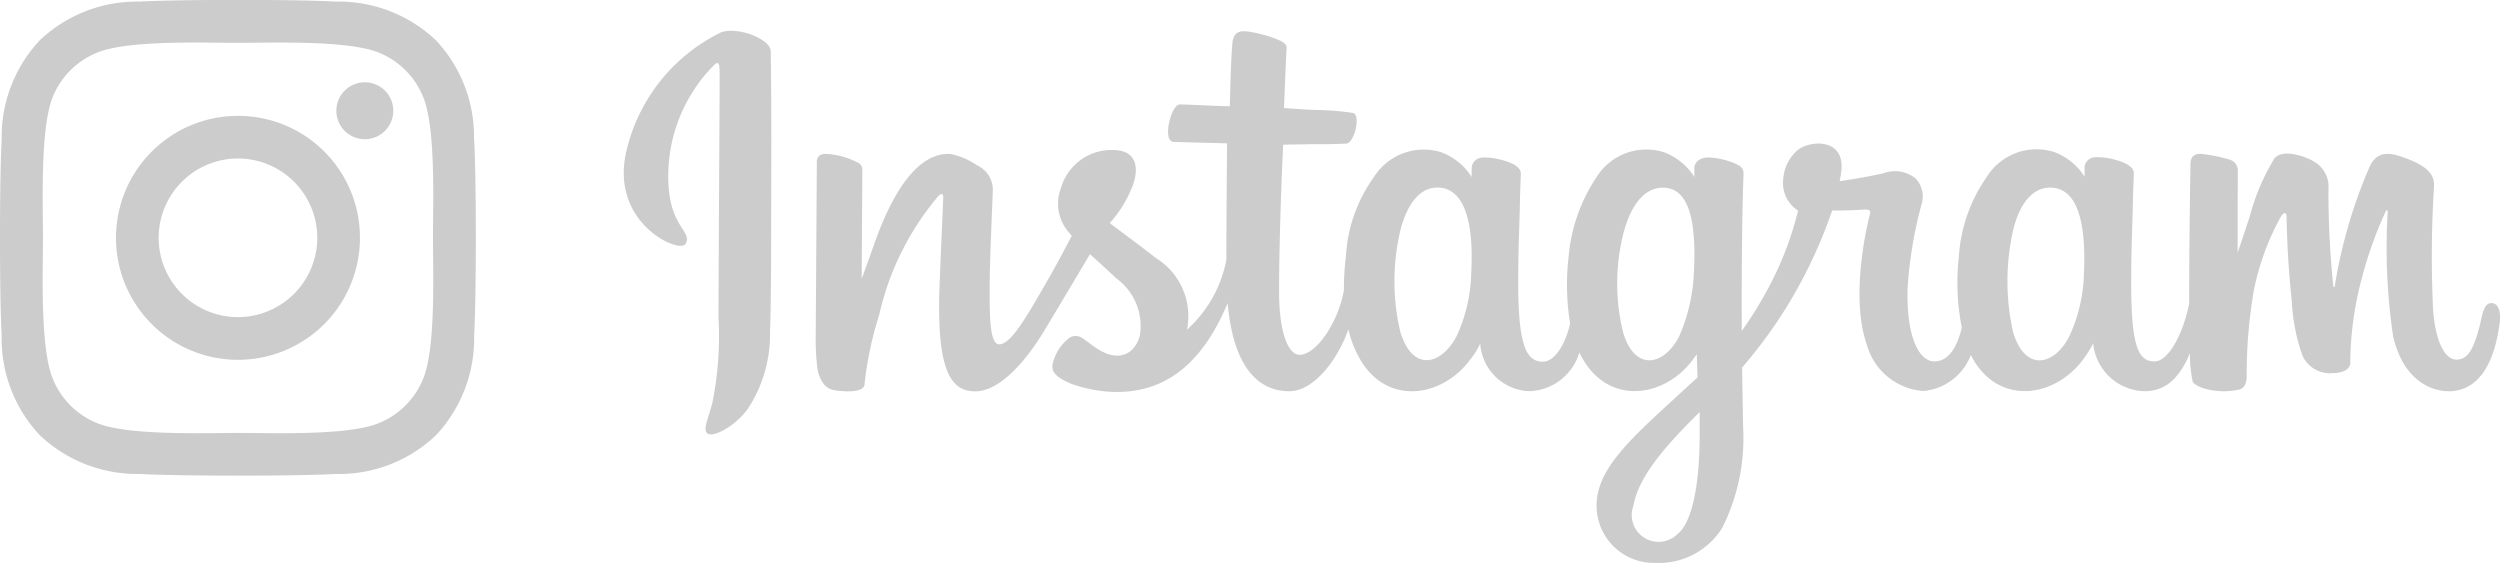
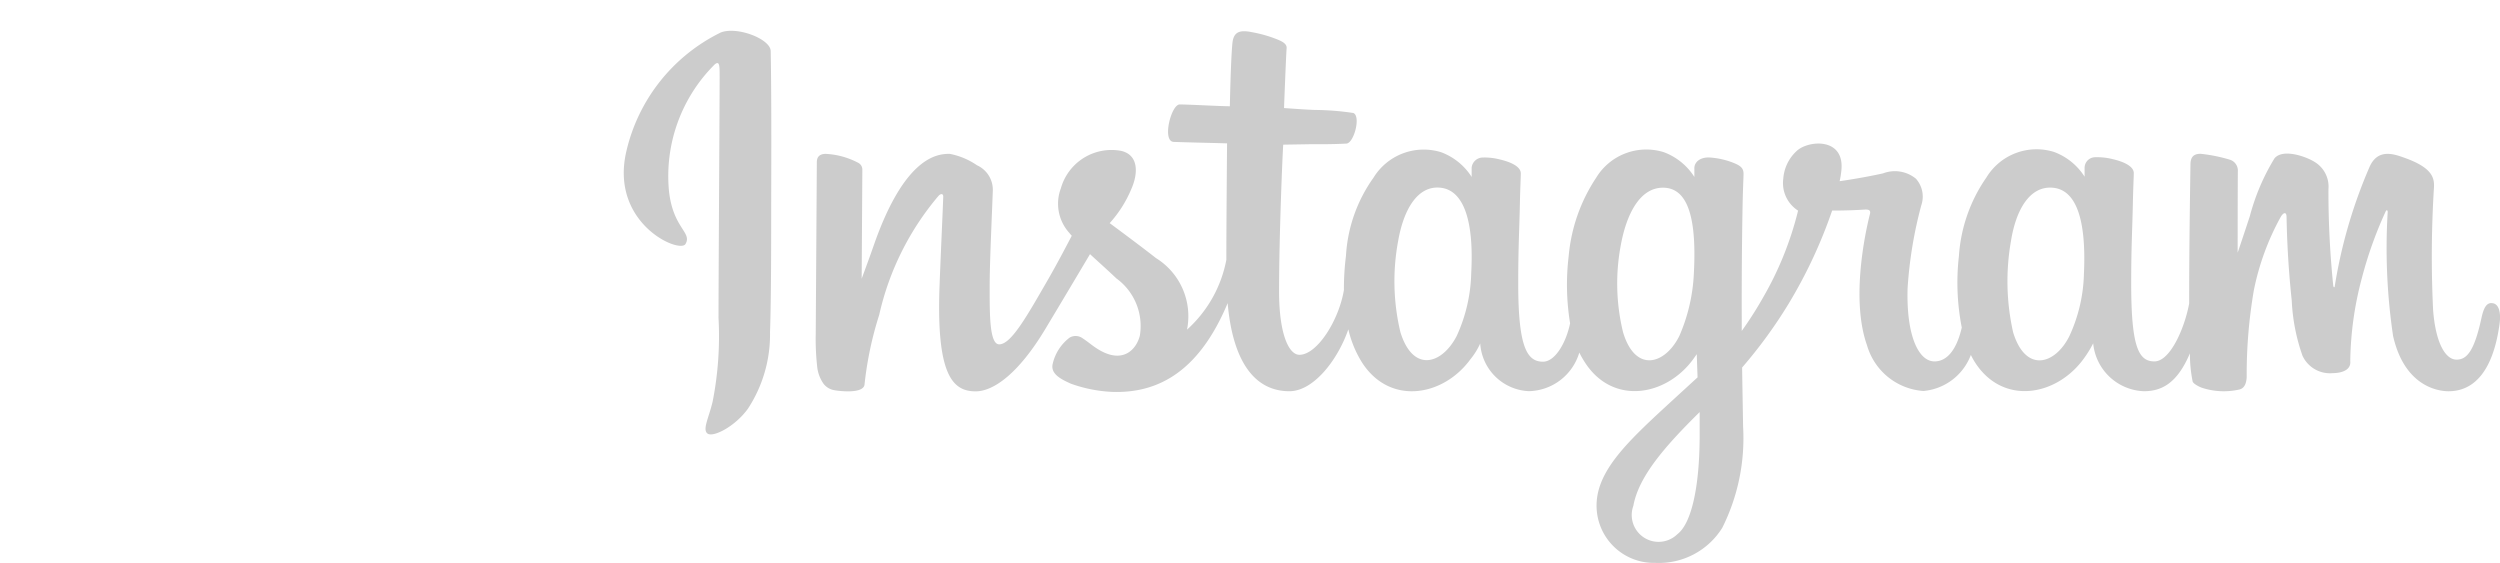
<svg xmlns="http://www.w3.org/2000/svg" width="96.02" height="21.627" viewBox="0 0 96.02 21.627">
  <g id="icon_insta" transform="translate(-1316.001 -17651.516)">
-     <path id="icon_insta-2" data-name="icon_insta" d="M9.135,6.689a4.685,4.685,0,1,0,4.685,4.685A4.677,4.677,0,0,0,9.135,6.689Zm0,7.73a3.046,3.046,0,1,1,3.046-3.046,3.051,3.051,0,0,1-3.046,3.046ZM15.1,6.5A1.093,1.093,0,1,1,14.011,5.4,1.09,1.09,0,0,1,15.1,6.5Zm3.1,1.109A5.407,5.407,0,0,0,16.73,3.778,5.443,5.443,0,0,0,12.9,2.3c-1.509-.086-6.03-.086-7.539,0A5.435,5.435,0,0,0,1.535,3.774,5.425,5.425,0,0,0,.059,7.6c-.086,1.509-.086,6.03,0,7.539a5.407,5.407,0,0,0,1.476,3.828,5.45,5.45,0,0,0,3.828,1.476c1.509.086,6.03.086,7.539,0a5.407,5.407,0,0,0,3.828-1.476,5.443,5.443,0,0,0,1.476-3.828c.086-1.509.086-6.026,0-7.535ZM16.258,16.76A3.083,3.083,0,0,1,14.521,18.5c-1.2.477-4.057.367-5.386.367s-4.187.106-5.386-.367A3.083,3.083,0,0,1,2.012,16.76c-.477-1.2-.367-4.057-.367-5.386s-.106-4.187.367-5.386A3.083,3.083,0,0,1,3.749,4.251c1.2-.477,4.057-.367,5.386-.367s4.187-.106,5.386.367a3.083,3.083,0,0,1,1.737,1.737c.477,1.2.367,4.057.367,5.386S16.735,15.561,16.258,16.76Z" transform="translate(1316.006 17649.277)" fill="#ccc" />
    <path id="Instagram_logo" d="M27.707,48.392A6.781,6.781,0,0,0,24.1,52.943c-.649,2.774,2.05,3.947,2.272,3.562.261-.452-.484-.6-.637-2.044a6.049,6.049,0,0,1,1.754-4.848c.2-.169.193.066.193.5,0,.78-.043,7.778-.043,9.238a12.955,12.955,0,0,1-.228,3.217c-.149.625-.387,1.047-.206,1.21.2.182,1.065-.251,1.565-.948a5.2,5.2,0,0,0,.847-2.932c.045-1.315.044-3.4.045-4.592,0-1.092.018-4.288-.019-6.21-.009-.471-1.316-.966-1.933-.707M80.082,57.64a6.038,6.038,0,0,1-.557,2.4c-.546,1.1-1.68,1.437-2.162-.139a8.907,8.907,0,0,1-.086-3.494c.192-1.222.728-2.144,1.616-2.061s1.285,1.211,1.189,3.3ZM65.321,64.015c-.012,1.707-.281,3.2-.857,3.639a1.031,1.031,0,0,1-1.688-1.092c.2-1.1,1.153-2.228,2.547-3.6,0,0,0,.314,0,1.057ZM65.1,57.63a6.756,6.756,0,0,1-.557,2.407c-.546,1.1-1.688,1.439-2.162-.139a7.916,7.916,0,0,1-.086-3.354c.208-1.141.711-2.2,1.616-2.2.879,0,1.313.965,1.189,3.287Zm-8.551-.014a6.1,6.1,0,0,1-.557,2.421c-.561,1.089-1.672,1.434-2.162-.139a8.437,8.437,0,0,1-.086-3.518c.218-1.24.764-2.12,1.616-2.036.875.086,1.3,1.21,1.189,3.272Zm39.189,1.158c-.214,0-.312.221-.392.592-.28,1.291-.575,1.582-.954,1.582-.424,0-.806-.639-.9-1.919a42.716,42.716,0,0,1,.034-4.7c.02-.379-.084-.753-1.1-1.122-.437-.159-1.072-.392-1.388.371a19,19,0,0,0-1.325,4.564c0,.036-.048.043-.056-.041a35.448,35.448,0,0,1-.184-3.7,1.107,1.107,0,0,0-.549-1.057c-.3-.188-1.2-.519-1.525-.125a8.33,8.33,0,0,0-.946,2.222c-.275.837-.467,1.4-.467,1.4s0-2.259.007-3.116a.439.439,0,0,0-.287-.45,6.017,6.017,0,0,0-1.146-.233c-.311,0-.387.174-.387.426,0,.033-.049,2.974-.049,5.03,0,.089,0,.187,0,.29-.172.945-.729,2.228-1.334,2.228s-.893-.536-.893-2.988c0-1.43.043-2.052.064-3.086.012-.6.036-1.053.035-1.157,0-.318-.555-.479-.811-.538a2.4,2.4,0,0,0-.656-.073.409.409,0,0,0-.422.4c0,.12,0,.347,0,.347a2.367,2.367,0,0,0-1.171-.949,2.253,2.253,0,0,0-2.6.98,5.959,5.959,0,0,0-1.056,3.02,8.961,8.961,0,0,0,.11,2.744c-.214.925-.611,1.3-1.046,1.3-.631,0-1.089-1.03-1.035-2.812a16.154,16.154,0,0,1,.526-3.184A1.031,1.031,0,0,0,73.63,54a1.273,1.273,0,0,0-1.265-.206c-.446.1-1.083.217-1.666.3a3.375,3.375,0,0,0,.064-.388c.152-1.3-1.258-1.192-1.708-.778A1.6,1.6,0,0,0,68.534,54a1.255,1.255,0,0,0,.569,1.225,12.669,12.669,0,0,1-1.333,3.316,14.3,14.3,0,0,1-.831,1.305q0-.227,0-.453c-.007-2.144.022-3.832.034-4.44s.036-1.041.035-1.145c0-.233-.139-.321-.422-.432a3,3,0,0,0-.853-.19c-.387-.03-.62.175-.614.418,0,.046,0,.327,0,.327a2.367,2.367,0,0,0-1.171-.95,2.253,2.253,0,0,0-2.6.98,6.463,6.463,0,0,0-1.056,3.01,9.227,9.227,0,0,0,.054,2.581c-.146.721-.565,1.475-1.04,1.475-.606,0-.952-.536-.952-2.988,0-1.43.043-2.052.064-3.086.012-.6.036-1.053.035-1.157,0-.318-.555-.479-.811-.538a2.358,2.358,0,0,0-.677-.072.436.436,0,0,0-.4.384v.361a2.367,2.367,0,0,0-1.171-.949,2.261,2.261,0,0,0-2.6.98,5.717,5.717,0,0,0-1.056,3,10.09,10.09,0,0,0-.079,1.309c-.189,1.157-1.025,2.491-1.709,2.491-.4,0-.781-.776-.781-2.43,0-2.2.136-5.339.159-5.641l1.031-.017c.431,0,.821.005,1.395-.024.288-.015.565-1.048.268-1.175a10.277,10.277,0,0,0-1.463-.117c-.317-.007-1.2-.073-1.2-.073s.079-2.082.1-2.3c.016-.183-.221-.278-.357-.335a4.9,4.9,0,0,0-.977-.279c-.484-.1-.7,0-.747.407-.065.621-.1,2.438-.1,2.438-.356,0-1.57-.069-1.926-.069-.33,0-.687,1.421-.23,1.438.526.02,1.441.038,2.049.056,0,0-.027,3.188-.027,4.172,0,.1,0,.206,0,.3a4.812,4.812,0,0,1-1.511,2.683,2.626,2.626,0,0,0-1.194-2.75c-.343-.27-1.019-.781-1.776-1.341a4.57,4.57,0,0,0,.827-1.3c.275-.616.287-1.32-.389-1.476a2.021,2.021,0,0,0-2.313,1.439,1.669,1.669,0,0,0,.318,1.705c.03.038.063.077.1.117-.252.486-.6,1.14-.892,1.648-.814,1.409-1.43,2.523-1.894,2.523-.372,0-.367-1.131-.367-2.191,0-.913.067-2.286.121-3.708a1.035,1.035,0,0,0-.611-.981,2.747,2.747,0,0,0-1.046-.437c-.443,0-1.721.06-2.929,3.553-.152.44-.451,1.243-.451,1.243l.026-4.2a.293.293,0,0,0-.173-.259,2.981,2.981,0,0,0-1.23-.336q-.345,0-.345.321l-.042,6.572a9.66,9.66,0,0,0,.062,1.337,1.4,1.4,0,0,0,.228.586.652.652,0,0,0,.4.256c.175.036,1.133.159,1.183-.207a13.46,13.46,0,0,1,.565-2.683,10.677,10.677,0,0,1,2.284-4.577c.084-.083.18-.088.175.048-.02.6-.093,2.113-.141,3.4-.13,3.432.494,4.068,1.386,4.068.683,0,1.645-.678,2.676-2.395.643-1.07,1.267-2.119,1.716-2.875.313.289.663.6,1.014.933a2.26,2.26,0,0,1,.9,2.2c-.136.533-.647,1.082-1.557.548-.265-.156-.378-.276-.645-.452a.458.458,0,0,0-.493-.024,1.755,1.755,0,0,0-.647.988c-.108.393.286.6.694.783a5.388,5.388,0,0,0,1.59.315c1.879.063,3.384-.907,4.431-3.409.188,2.161.986,3.383,2.372,3.383.927,0,1.857-1.2,2.263-2.377a4.179,4.179,0,0,0,.512,1.252c1.068,1.693,3.141,1.329,4.182-.109a2.678,2.678,0,0,0,.371-.6,1.959,1.959,0,0,0,1.871,1.832A2.068,2.068,0,0,0,60.7,60.676a3.492,3.492,0,0,0,.2.354c1.068,1.693,3.141,1.329,4.182-.109.049-.067.092-.129.129-.184l.031.892-.959.879c-1.6,1.472-2.825,2.589-2.915,3.89a2.2,2.2,0,0,0,2.248,2.356,2.869,2.869,0,0,0,2.575-1.347,7.682,7.682,0,0,0,.8-3.881c-.01-.626-.025-1.422-.038-2.275A18.228,18.228,0,0,0,68.74,58.8a18.556,18.556,0,0,0,1.671-3.578s.594.005,1.227-.036c.2-.013.261.028.223.177-.045.18-.8,3.093-.111,5.033a2.432,2.432,0,0,0,2.166,1.756,2.149,2.149,0,0,0,1.823-1.385,2.92,2.92,0,0,0,.145.264c1.068,1.693,3.134,1.326,4.182-.109a4.285,4.285,0,0,0,.371-.6,2.034,2.034,0,0,0,1.943,1.839c.652,0,1.27-.267,1.772-1.455a5.376,5.376,0,0,0,.106,1.085c.032.082.217.186.352.236a2.694,2.694,0,0,0,1.429.071c.156-.032.277-.157.294-.479a19.048,19.048,0,0,1,.274-3.331,9.8,9.8,0,0,1,1.025-2.807c.107-.191.227-.223.232-.02.009.409.029,1.612.2,3.227a7.346,7.346,0,0,0,.413,2.112,1.162,1.162,0,0,0,1.166.666c.23,0,.711-.064.668-.468a12.9,12.9,0,0,1,.441-3.166,15.418,15.418,0,0,1,.908-2.553c.062-.139.09-.029.089-.008a22.954,22.954,0,0,0,.207,4.77c.435,1.908,1.692,2.121,2.131,2.121.936,0,1.7-.712,1.958-2.584.062-.451-.03-.8-.305-.8" transform="translate(1315.959 17604.381)" fill="#ccc" />
  </g>
</svg>